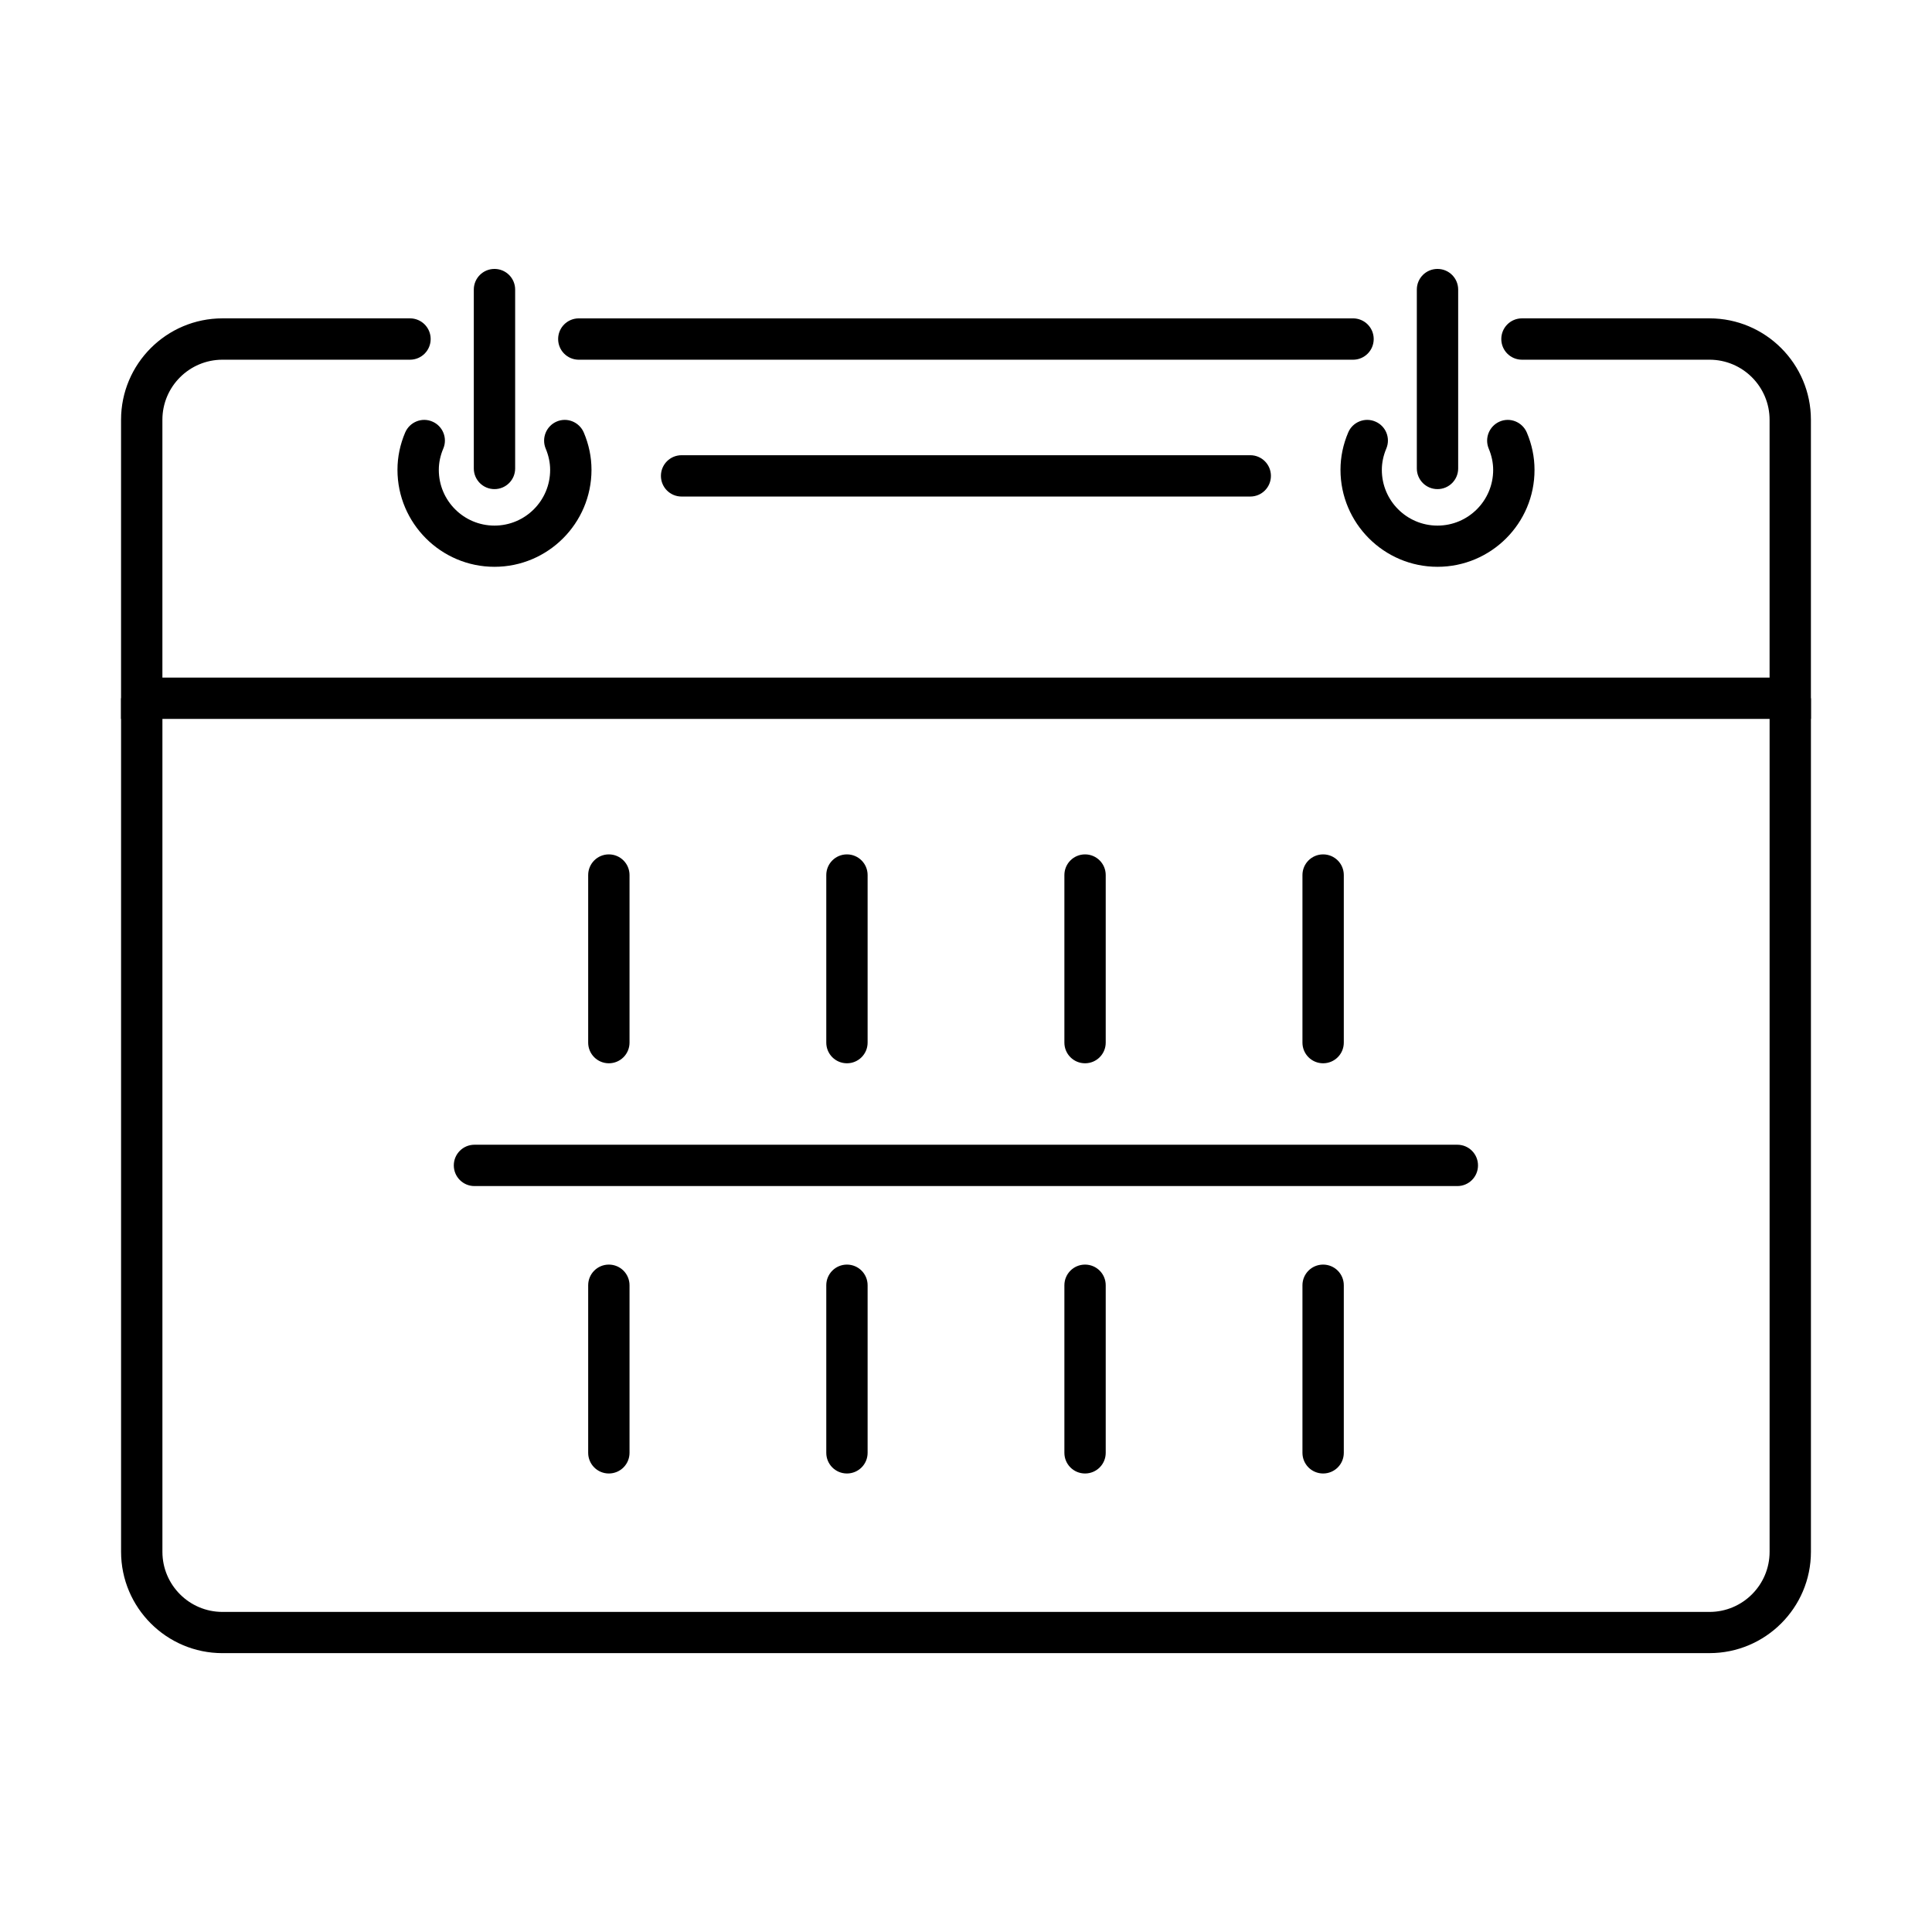
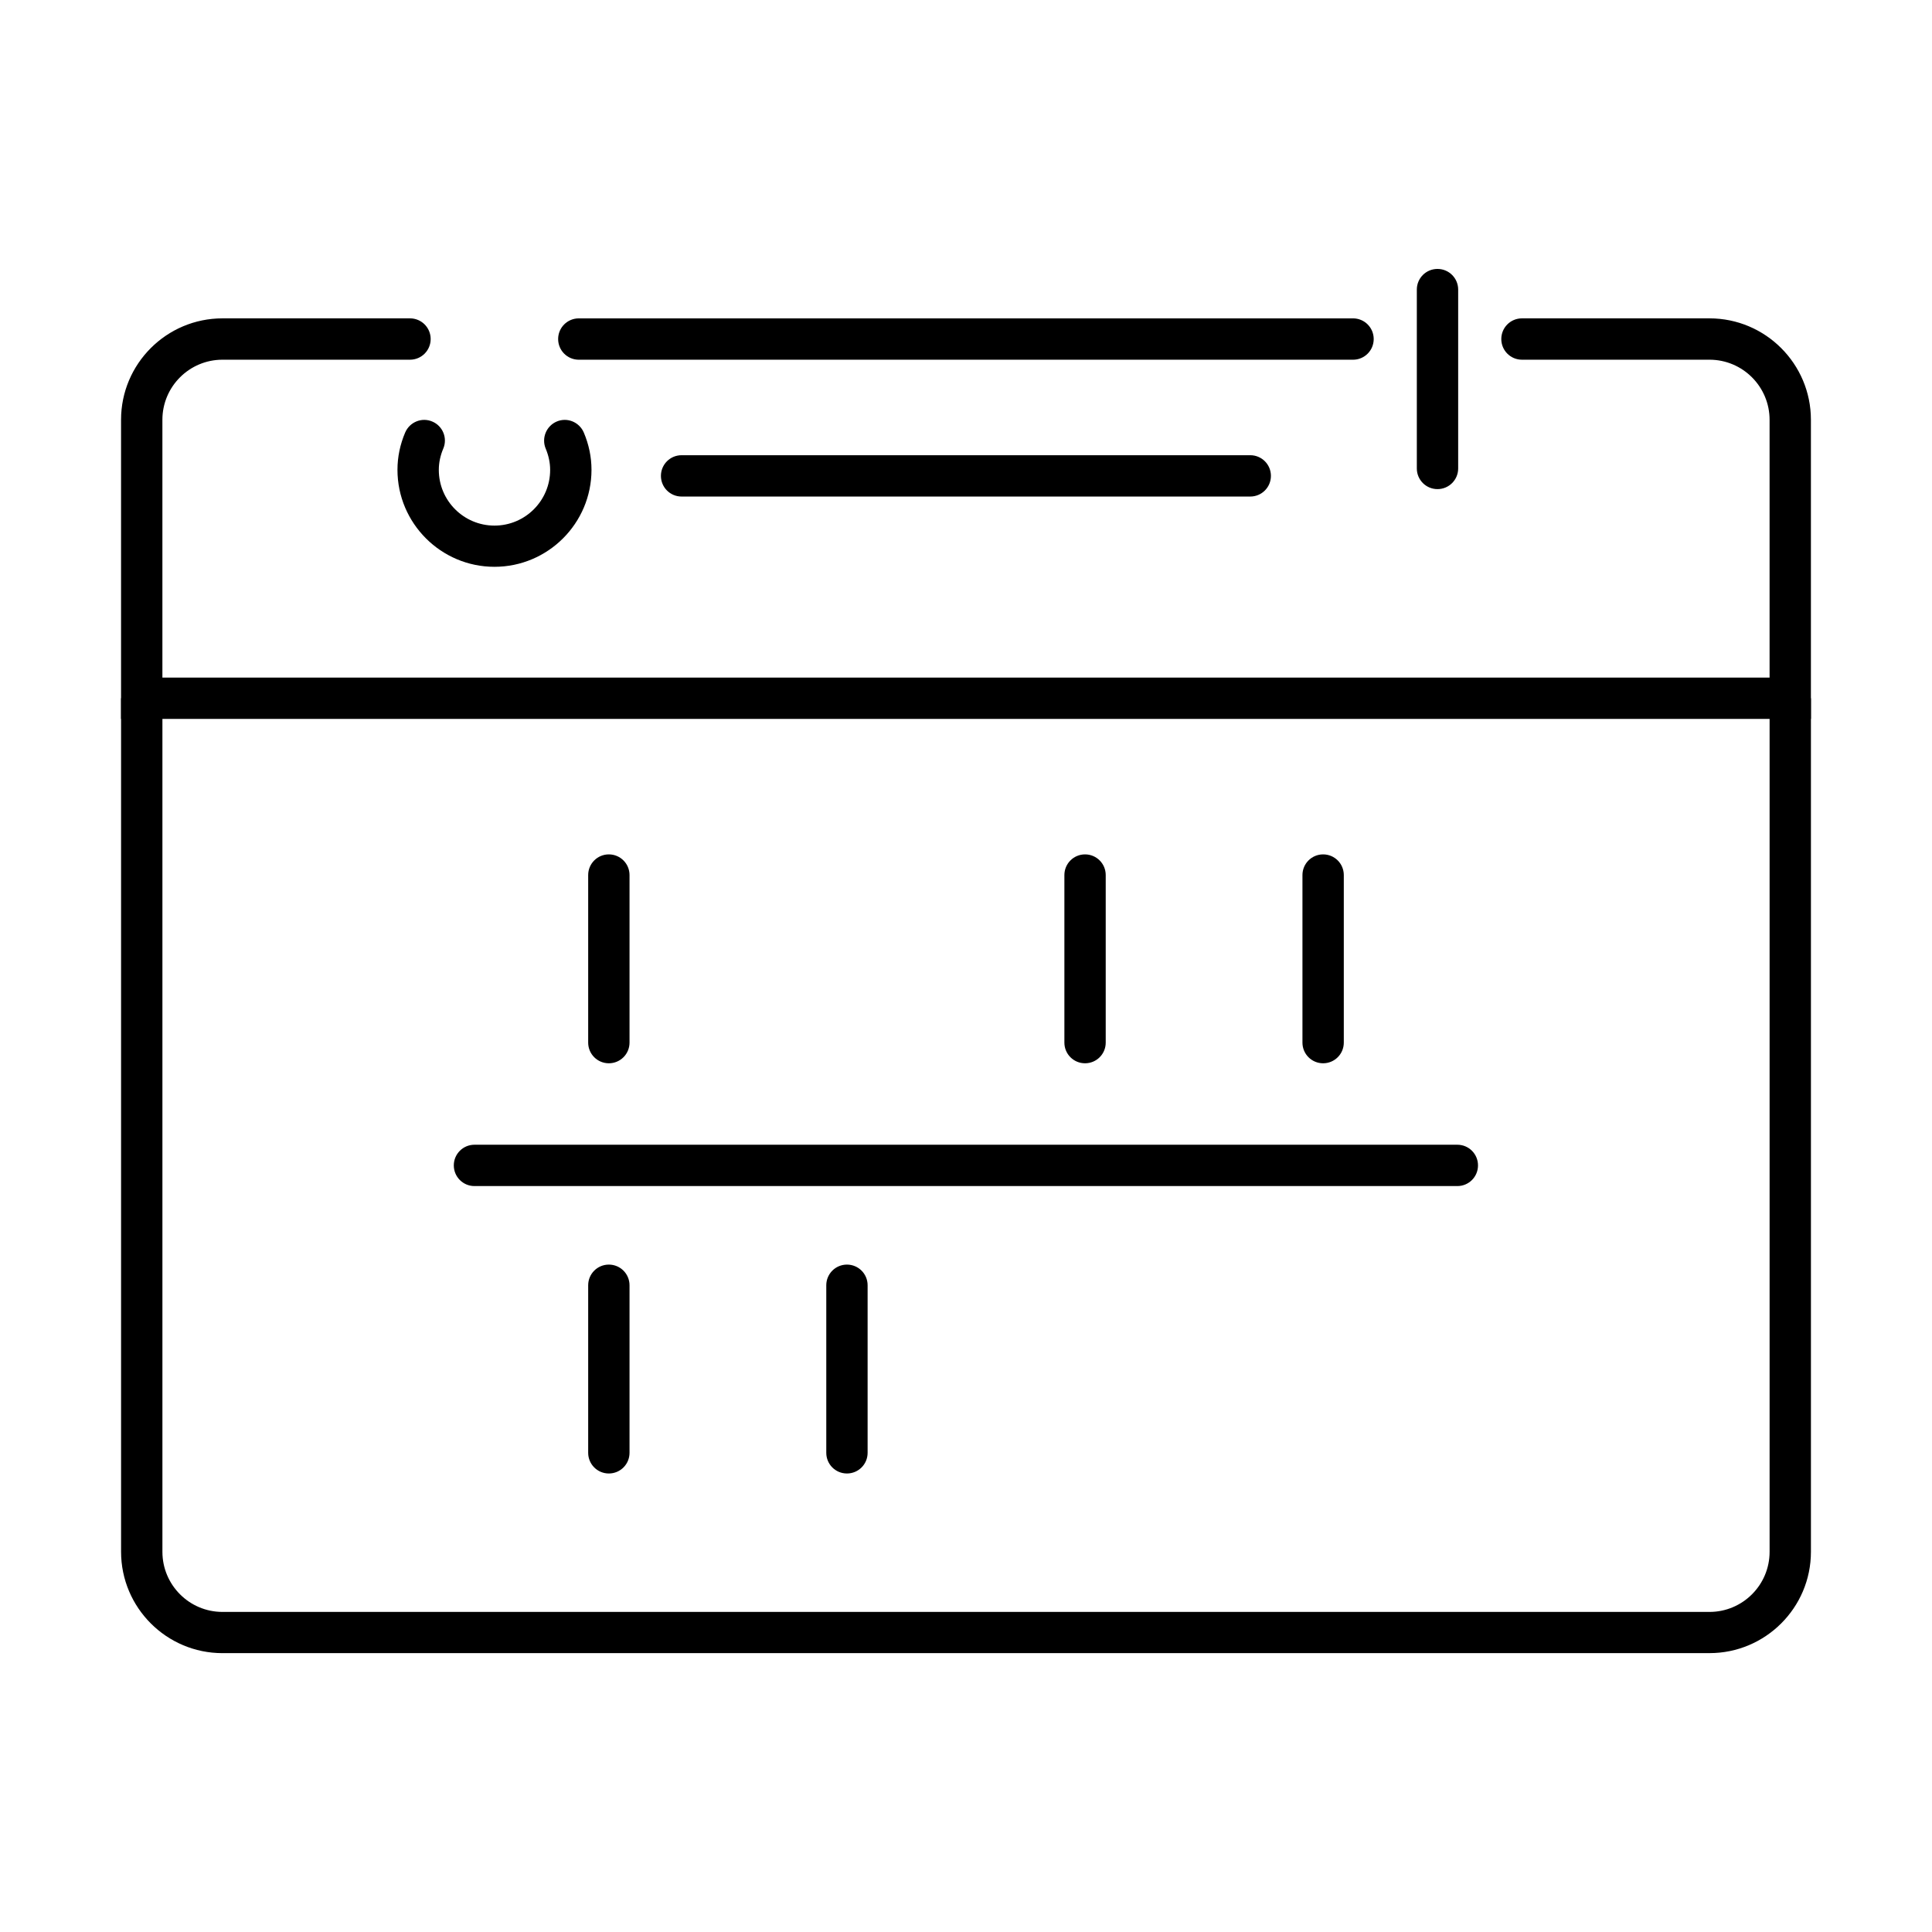
<svg xmlns="http://www.w3.org/2000/svg" fill="#000000" width="800px" height="800px" version="1.1" viewBox="144 144 512 512">
  <g>
    <path d="m597.04 582.1h-394.08c-14.824 0-26.875-12.051-26.875-26.875v-226.18h10.957v226.21c0 8.766 7.121 15.922 15.918 15.922h394.08c8.762 0 15.922-7.121 15.922-15.922v-226.21h10.953v226.21c0 14.789-12.051 26.84-26.875 26.84z" />
    <path d="m275.04 294.21c-14.164 0-25.707-11.539-25.707-25.707 0-3.394 0.695-6.719 2.047-9.895 1.203-2.777 4.418-4.09 7.195-2.887 2.773 1.168 4.09 4.418 2.883 7.195-0.766 1.824-1.168 3.688-1.168 5.621 0 8.145 6.609 14.754 14.75 14.754 8.145 0 14.754-6.609 14.754-14.754 0-1.898-0.402-3.797-1.168-5.621-1.168-2.777 0.109-5.988 2.887-7.195 2.773-1.203 5.988 0.109 7.191 2.887 1.352 3.176 2.047 6.5 2.047 9.895 0 14.168-11.539 25.707-25.711 25.707z" />
-     <path d="m275.04 273.62c-3.027 0-5.477-2.445-5.477-5.477v-47.398c0-3.031 2.449-5.477 5.477-5.477 3.031 0 5.481 2.445 5.481 5.477v47.398c0 3.031-2.449 5.477-5.481 5.477z" />
-     <path d="m524.95 294.21c-14.168 0-25.707-11.539-25.707-25.707 0-3.394 0.695-6.719 2.047-9.895 1.168-2.777 4.418-4.09 7.191-2.887 2.777 1.168 4.09 4.383 2.887 7.195-0.766 1.824-1.168 3.723-1.168 5.621 0 8.145 6.609 14.754 14.75 14.754 8.145 0 14.754-6.609 14.754-14.754 0-1.898-0.402-3.797-1.168-5.621-1.168-2.777 0.109-5.988 2.883-7.195 2.777-1.203 5.988 0.109 7.195 2.887 1.352 3.176 2.047 6.5 2.047 9.895 0.035 14.168-11.504 25.707-25.711 25.707z" />
    <path d="m524.95 273.62c-3.031 0-5.477-2.445-5.477-5.477v-47.398c0-3.031 2.445-5.477 5.477-5.477s5.481 2.445 5.481 5.477v47.398c0 3.031-2.449 5.477-5.481 5.477z" />
    <path d="m502.57 239.33h-205.18c-3.031 0-5.477-2.449-5.477-5.481 0-3.027 2.445-5.477 5.477-5.477h205.18c3.031 0 5.477 2.449 5.477 5.477 0 3.031-2.445 5.481-5.477 5.481z" />
    <path d="m623.91 334.52h-447.83v-79.277c0-14.824 12.051-26.875 26.875-26.875h49.699c3.031 0 5.477 2.449 5.477 5.477 0 3.031-2.445 5.481-5.477 5.481h-49.699c-8.762 0-15.918 7.121-15.918 15.918v68.324h425.92v-68.324c0-8.762-7.121-15.918-15.922-15.918h-49.699c-3.031 0-5.477-2.449-5.477-5.481 0-3.027 2.445-5.477 5.477-5.477h49.699c14.824 0 26.875 12.051 26.875 26.875z" />
    <path d="m305.35 425.78c-3.027 0-5.477-2.445-5.477-5.477v-44.402c0-3.031 2.449-5.481 5.477-5.481 3.031 0 5.481 2.449 5.481 5.481v44.402c0 3.031-2.449 5.477-5.481 5.477z" />
-     <path d="m368.45 425.78c-3.031 0-5.477-2.445-5.477-5.477v-44.402c0-3.031 2.445-5.481 5.477-5.481s5.477 2.449 5.477 5.481v44.402c0 3.031-2.445 5.477-5.477 5.477z" />
    <path d="m431.55 425.78c-3.031 0-5.477-2.445-5.477-5.477v-44.402c0-3.031 2.445-5.481 5.477-5.481s5.477 2.449 5.477 5.481v44.402c0 3.031-2.445 5.477-5.477 5.477z" />
    <path d="m494.64 425.78c-3.027 0-5.477-2.445-5.477-5.477v-44.402c0-3.031 2.449-5.481 5.477-5.481 3.031 0 5.481 2.449 5.481 5.481v44.402c0 3.031-2.449 5.477-5.481 5.477z" />
    <path d="m305.35 534.49c-3.027 0-5.477-2.445-5.477-5.477v-44.402c0-3.031 2.449-5.481 5.477-5.481 3.031 0 5.481 2.449 5.481 5.481v44.402c0 3.031-2.449 5.477-5.481 5.477z" />
    <path d="m368.45 534.49c-3.031 0-5.477-2.445-5.477-5.477v-44.402c0-3.031 2.445-5.481 5.477-5.481s5.477 2.449 5.477 5.481v44.402c0 3.031-2.445 5.477-5.477 5.477z" />
-     <path d="m431.55 534.49c-3.031 0-5.477-2.445-5.477-5.477v-44.402c0-3.031 2.445-5.481 5.477-5.481s5.477 2.449 5.477 5.481v44.402c0 3.031-2.445 5.477-5.477 5.477z" />
-     <path d="m494.64 534.49c-3.027 0-5.477-2.445-5.477-5.477v-44.402c0-3.031 2.449-5.481 5.477-5.481 3.031 0 5.481 2.449 5.481 5.481v44.402c0 3.031-2.449 5.477-5.481 5.477z" />
    <path d="m530.21 458.32h-260.47c-3.031 0-5.477-2.445-5.477-5.477s2.445-5.477 5.477-5.477h260.47c3.031 0 5.477 2.445 5.477 5.477s-2.445 5.477-5.477 5.477z" />
    <path d="m475.33 275.59h-150.7c-3.031 0-5.477-2.445-5.477-5.477s2.445-5.477 5.477-5.477h150.7c3.031 0 5.477 2.445 5.477 5.477s-2.445 5.477-5.477 5.477z" />
  </g>
</svg>